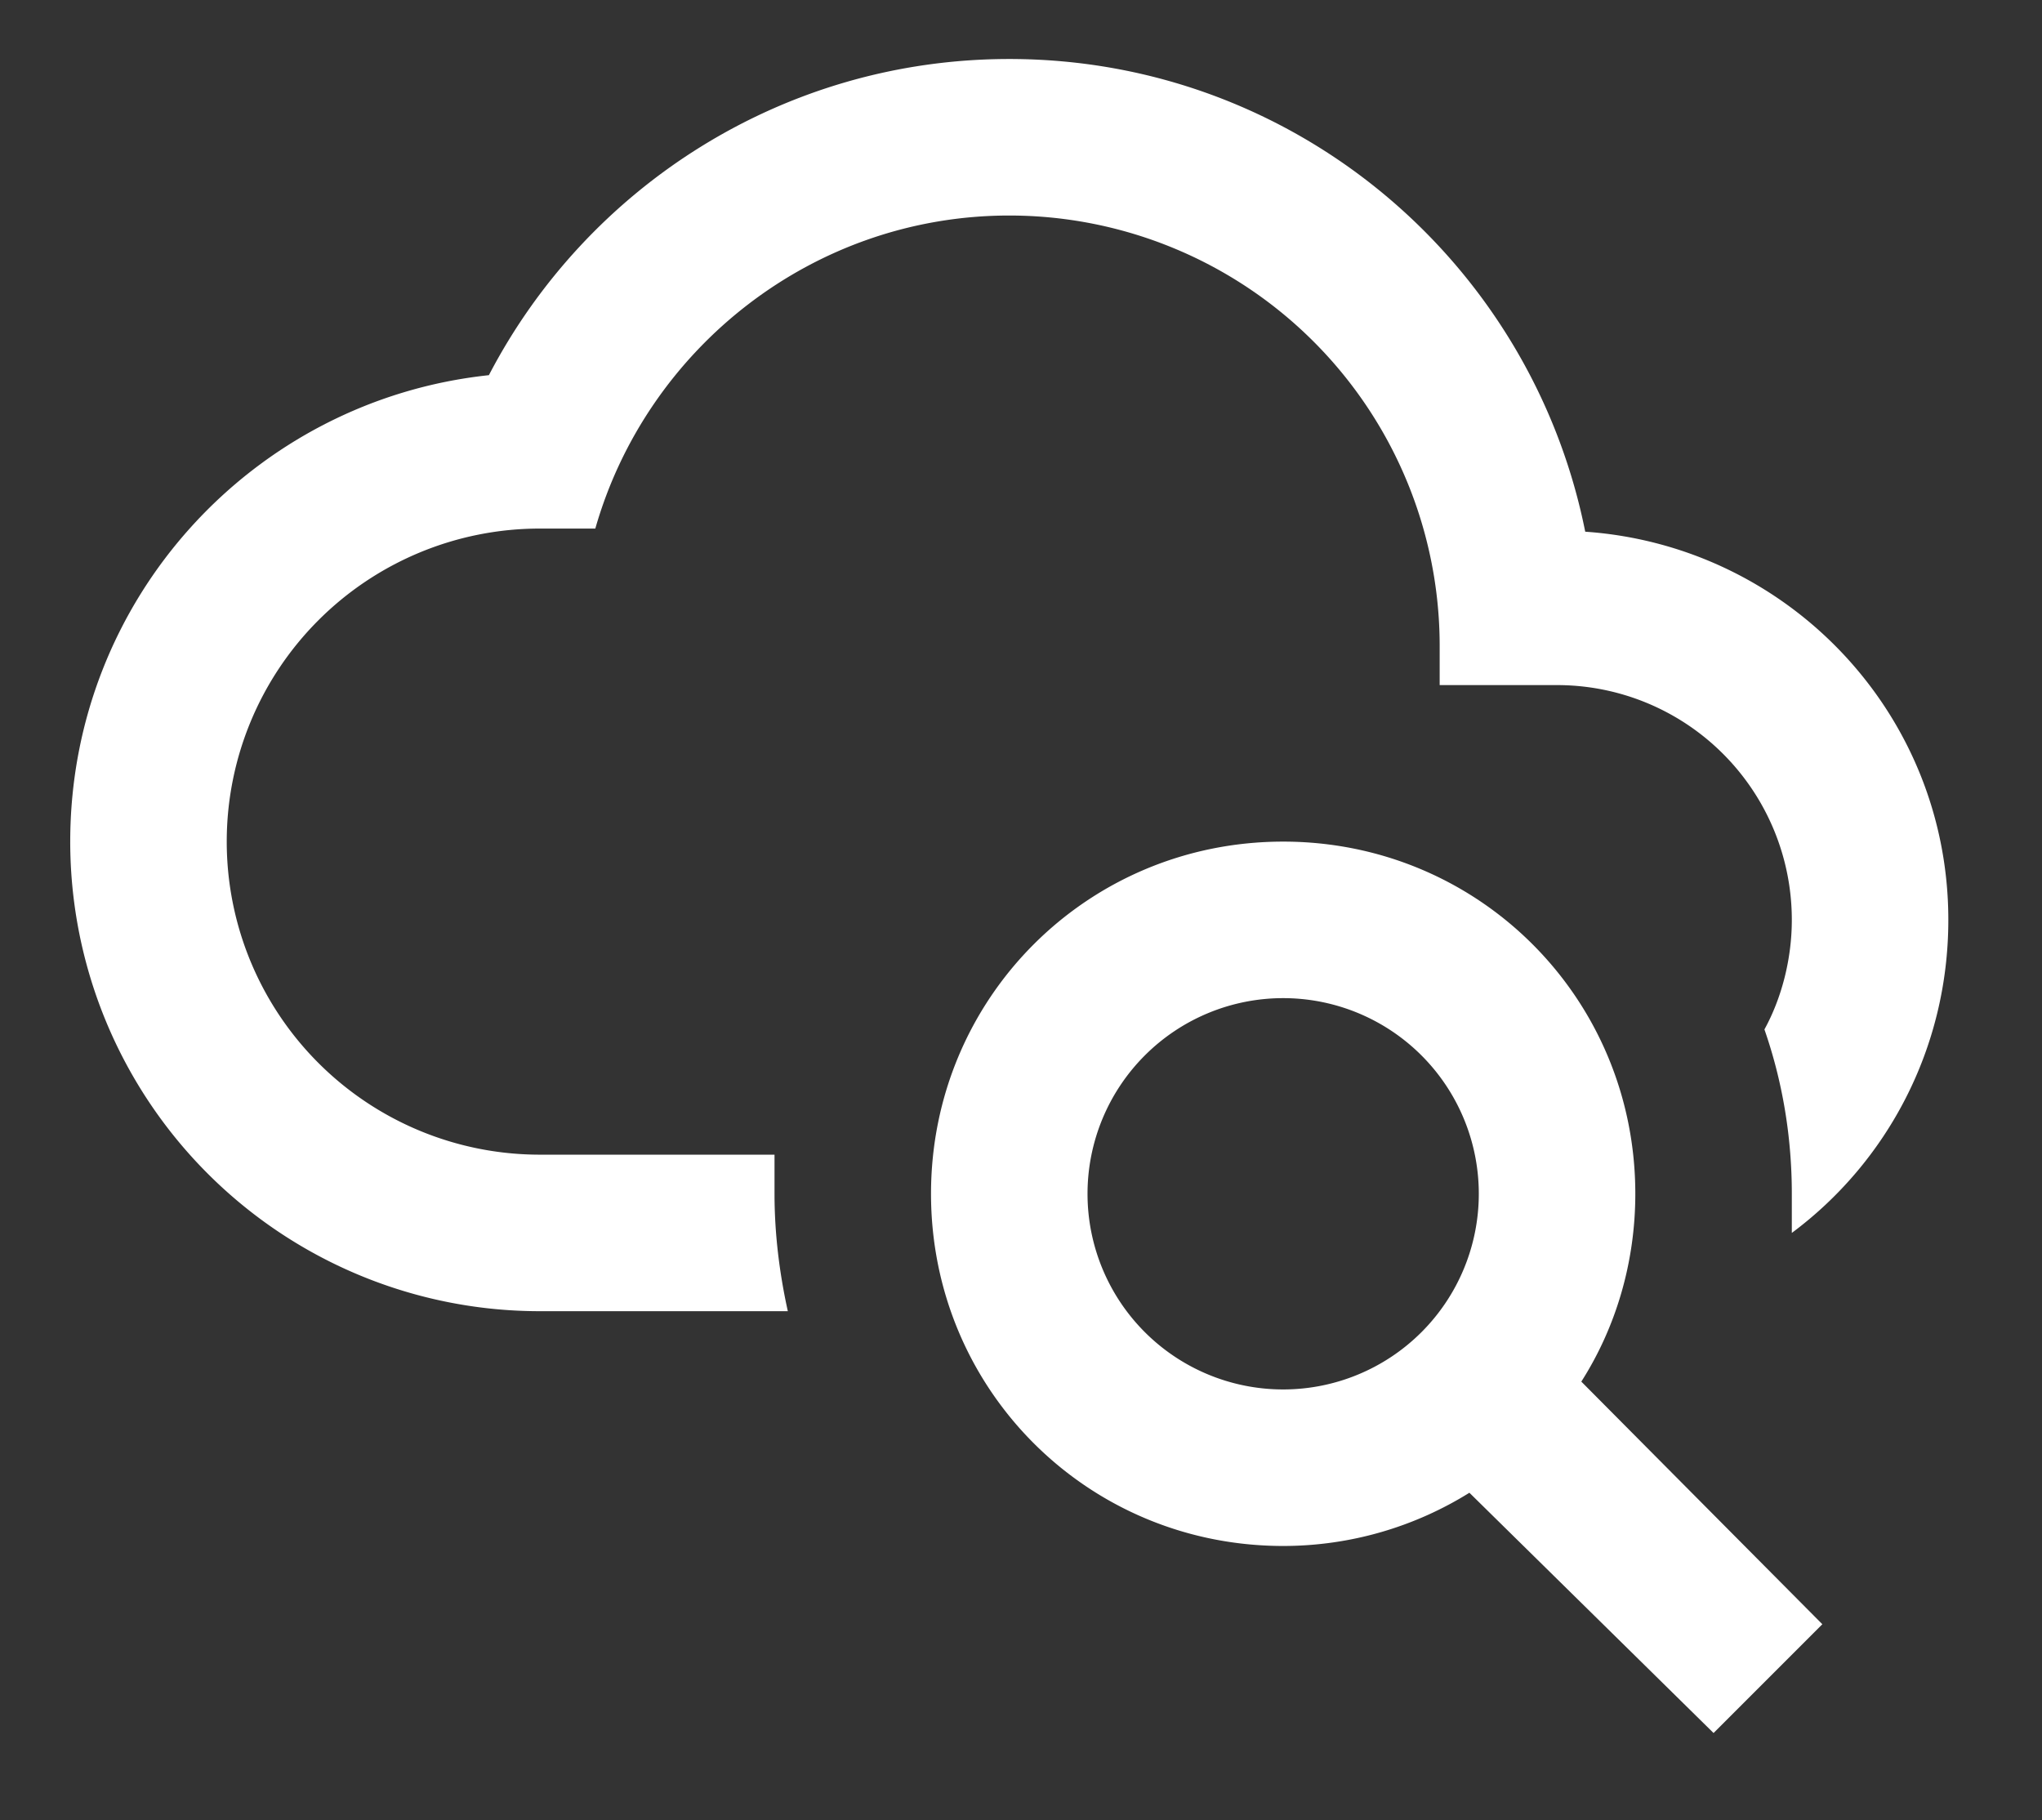
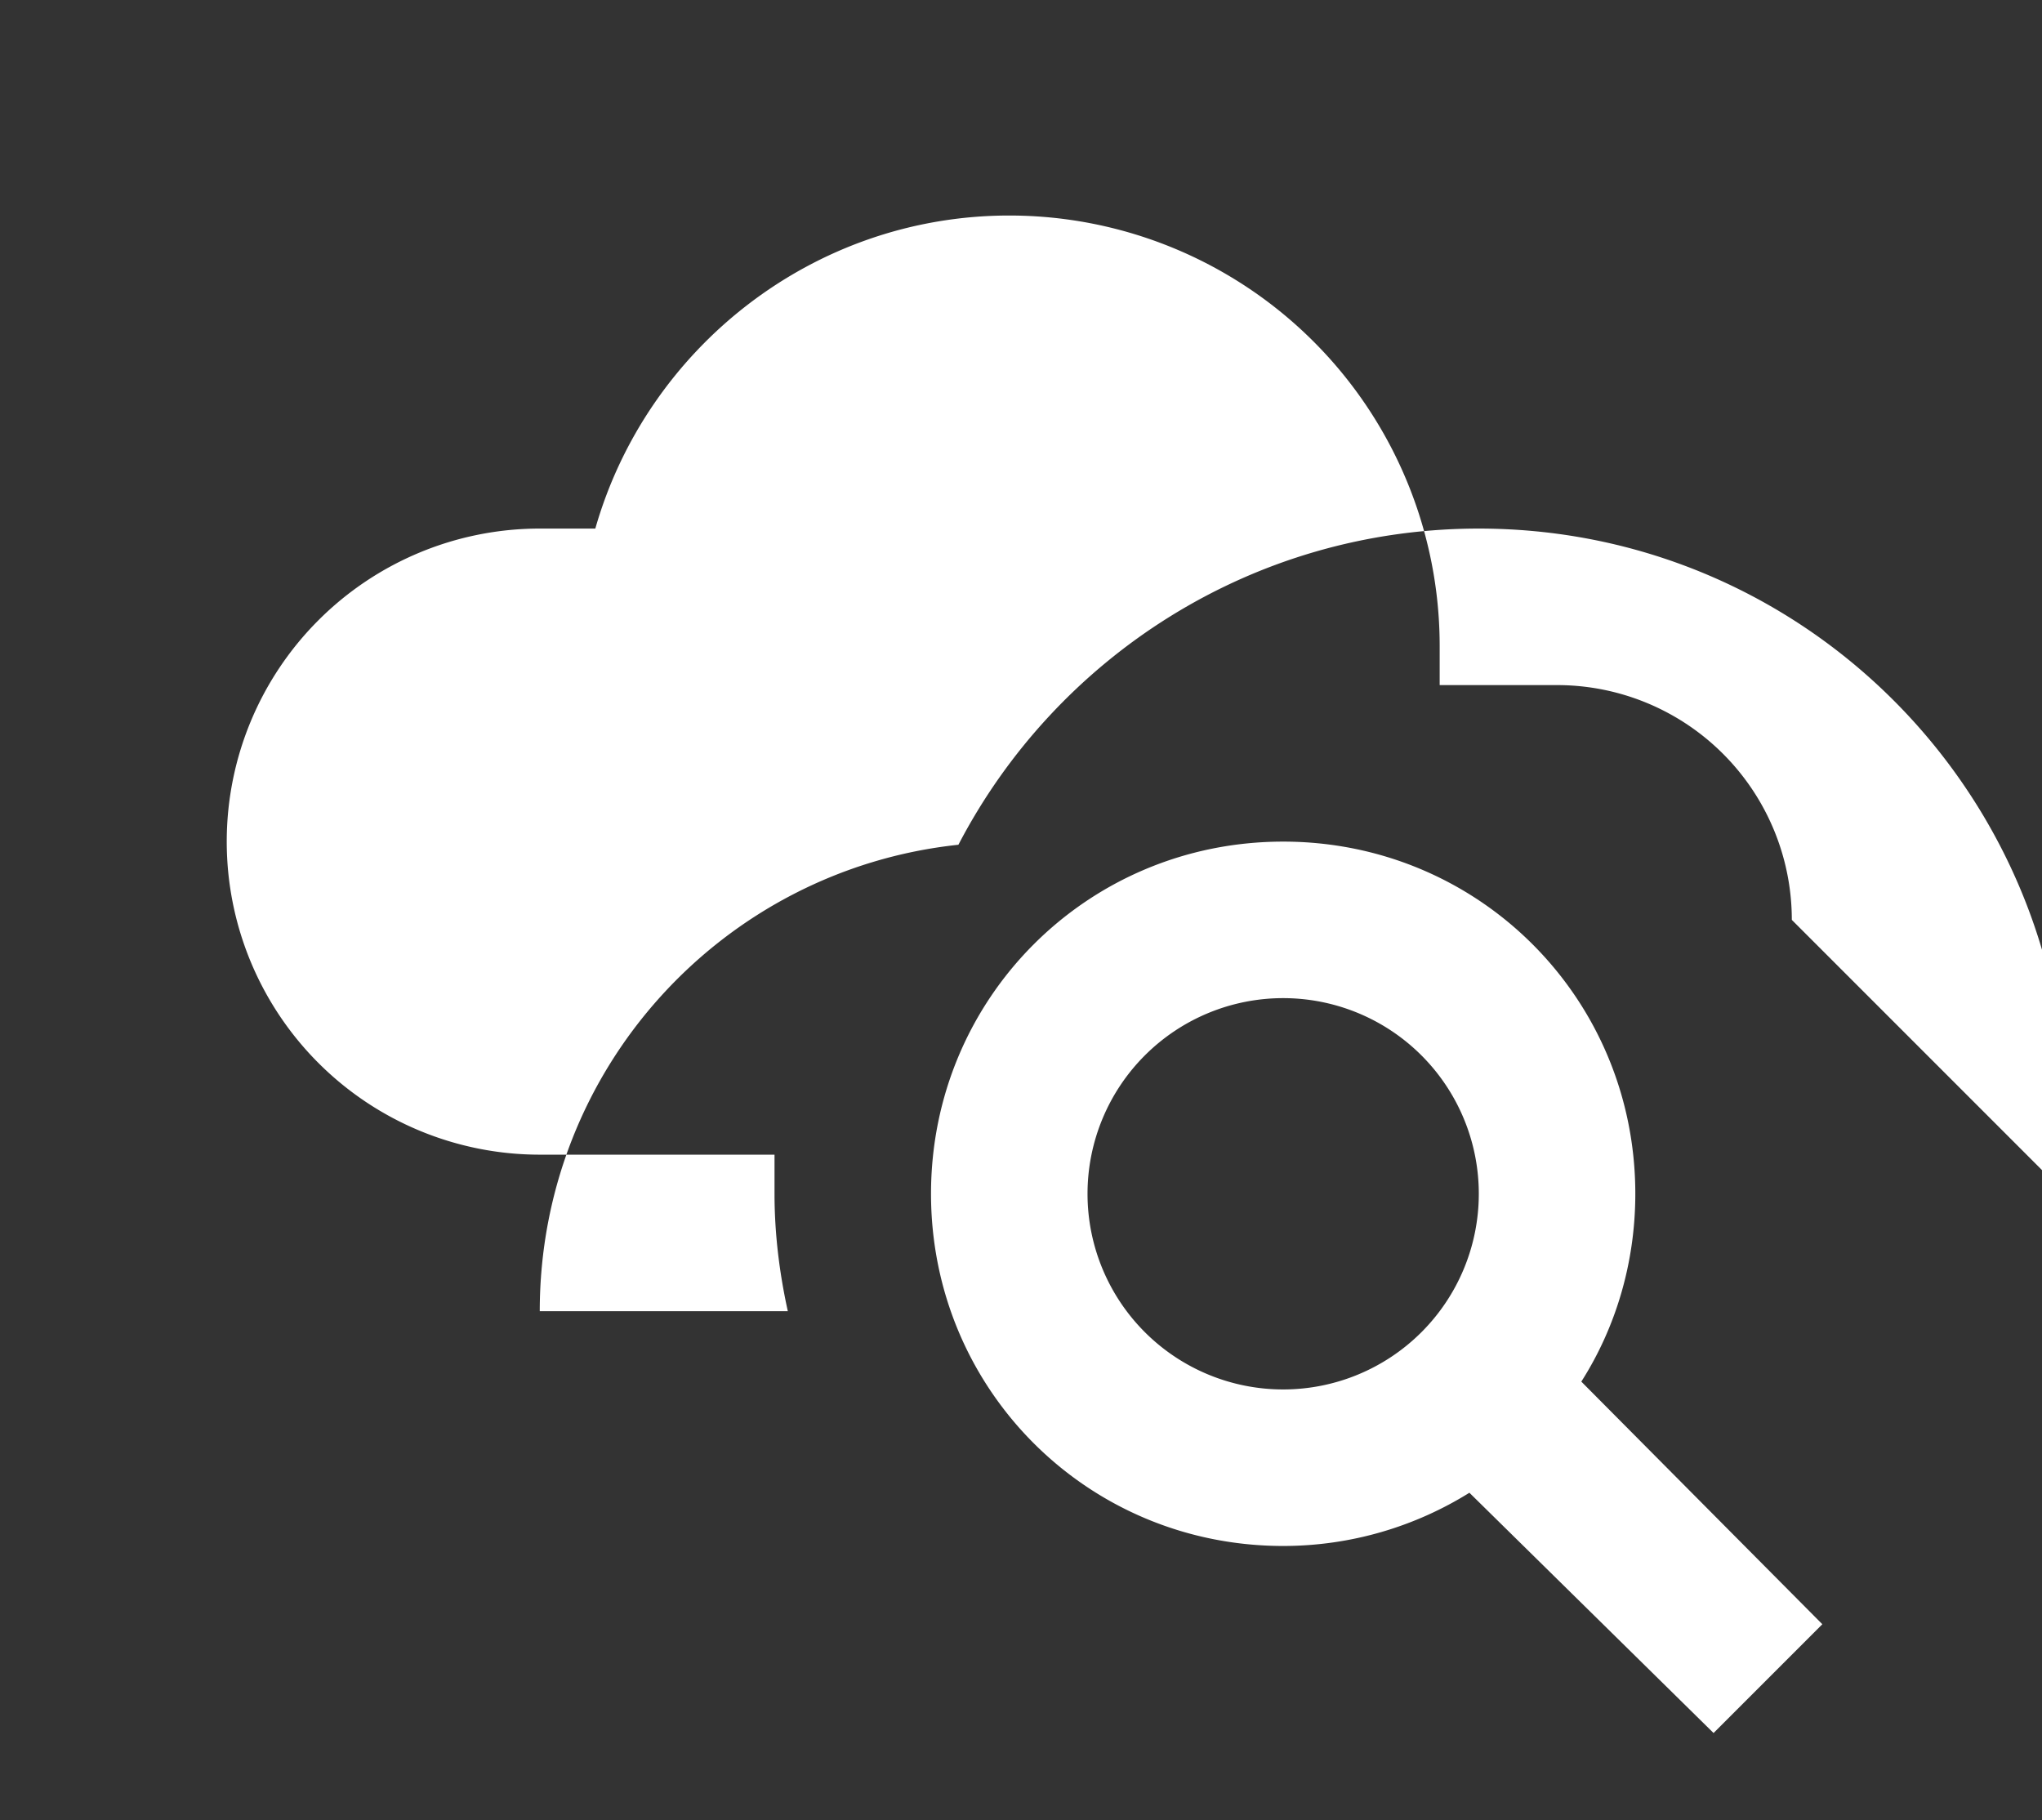
<svg xmlns="http://www.w3.org/2000/svg" xmlns:ns1="http://sodipodi.sourceforge.net/DTD/sodipodi-0.dtd" xmlns:ns2="http://www.inkscape.org/namespaces/inkscape" version="1.1" id="mdi-cloud-search-outline" width="500" height="445.625" viewBox="0 0 500 445.625" ns1:docname="cloudsearchwhite.svg" ns2:version="1.0.1 (3bc2e813f5, 2020-09-07)">
  <rect x="0" y="0" width="500" height="445.625" fill="#333333" stroke="none" />
  <defs id="defs7" />
  <ns1:namedview pagecolor="#ffffff" bordercolor="#666666" borderopacity="1" objecttolerance="10" gridtolerance="10" guidetolerance="10" ns2:pageopacity="0" ns2:pageshadow="2" ns2:window-width="1792" ns2:window-height="1050" id="namedview5" showgrid="false" fit-margin-top="0" fit-margin-left="0" fit-margin-right="0" fit-margin-bottom="0" ns2:zoom="1.4538115" ns2:cx="250" ns2:cy="222.8125" ns2:window-x="-6" ns2:window-y="-6" ns2:window-maximized="1" ns2:current-layer="mdi-cloud-search-outline" ns2:document-rotation="0" />
-   <path d="m 314.194,206.056 c 47.903,0 86.225,38.322 86.225,86.225 0,16.862 -4.79,32.766 -13.221,45.987 l 59.016,59.4 -26.634,26.634 -59.783,-58.825 c -13.221,8.239 -28.933,13.03 -45.604,13.03 -47.903,0 -86.225,-38.322 -86.225,-86.225 0,-47.903 38.322,-86.225 86.225,-86.225 m 0,38.322 a 47.903,47.903 0 0 0 -47.903,47.903 47.903,47.903 0 0 0 47.903,47.903 47.903,47.903 0 0 0 47.903,-47.903 47.903,47.903 0 0 0 -47.903,-47.903 M 438.741,225.217 A 57.483,57.483 0 0 0 381.258,167.734 H 352.516 V 158.153 A 105.386,105.386 0 0 0 247.13,52.767 c -47.903,0 -88.716,32.382 -101.362,76.645 h -13.604 a 76.645,76.645 0 0 0 -76.645,76.645 76.645,76.645 0 0 0 76.645,76.645 h 57.483 v 9.581 c 0,9.581 1.15,19.161 3.257,28.742 H 132.163 A 114.967,114.967 0 0 1 17.196,206.056 c 0,-59.4 44.837,-108.069 102.512,-114.2 23.951,-45.987 72.046,-77.411 127.422,-77.411 69.747,0 127.805,49.627 141.026,115.733 49.627,3.449 88.908,44.454 88.908,95.039 0,31.616 -15.137,59.4 -38.322,76.645 v -9.581 c 0,-13.988 -2.299,-27.592 -6.706,-40.238 4.215,-7.664 6.706,-17.245 6.706,-26.826 z" id="path2" style="fill:#ffffff;fill-opacity:1;stroke-width:19.161" />
+   <path d="m 314.194,206.056 c 47.903,0 86.225,38.322 86.225,86.225 0,16.862 -4.79,32.766 -13.221,45.987 l 59.016,59.4 -26.634,26.634 -59.783,-58.825 c -13.221,8.239 -28.933,13.03 -45.604,13.03 -47.903,0 -86.225,-38.322 -86.225,-86.225 0,-47.903 38.322,-86.225 86.225,-86.225 m 0,38.322 a 47.903,47.903 0 0 0 -47.903,47.903 47.903,47.903 0 0 0 47.903,47.903 47.903,47.903 0 0 0 47.903,-47.903 47.903,47.903 0 0 0 -47.903,-47.903 M 438.741,225.217 A 57.483,57.483 0 0 0 381.258,167.734 H 352.516 V 158.153 A 105.386,105.386 0 0 0 247.13,52.767 c -47.903,0 -88.716,32.382 -101.362,76.645 h -13.604 a 76.645,76.645 0 0 0 -76.645,76.645 76.645,76.645 0 0 0 76.645,76.645 h 57.483 v 9.581 c 0,9.581 1.15,19.161 3.257,28.742 H 132.163 c 0,-59.4 44.837,-108.069 102.512,-114.2 23.951,-45.987 72.046,-77.411 127.422,-77.411 69.747,0 127.805,49.627 141.026,115.733 49.627,3.449 88.908,44.454 88.908,95.039 0,31.616 -15.137,59.4 -38.322,76.645 v -9.581 c 0,-13.988 -2.299,-27.592 -6.706,-40.238 4.215,-7.664 6.706,-17.245 6.706,-26.826 z" id="path2" style="fill:#ffffff;fill-opacity:1;stroke-width:19.161" />
</svg>